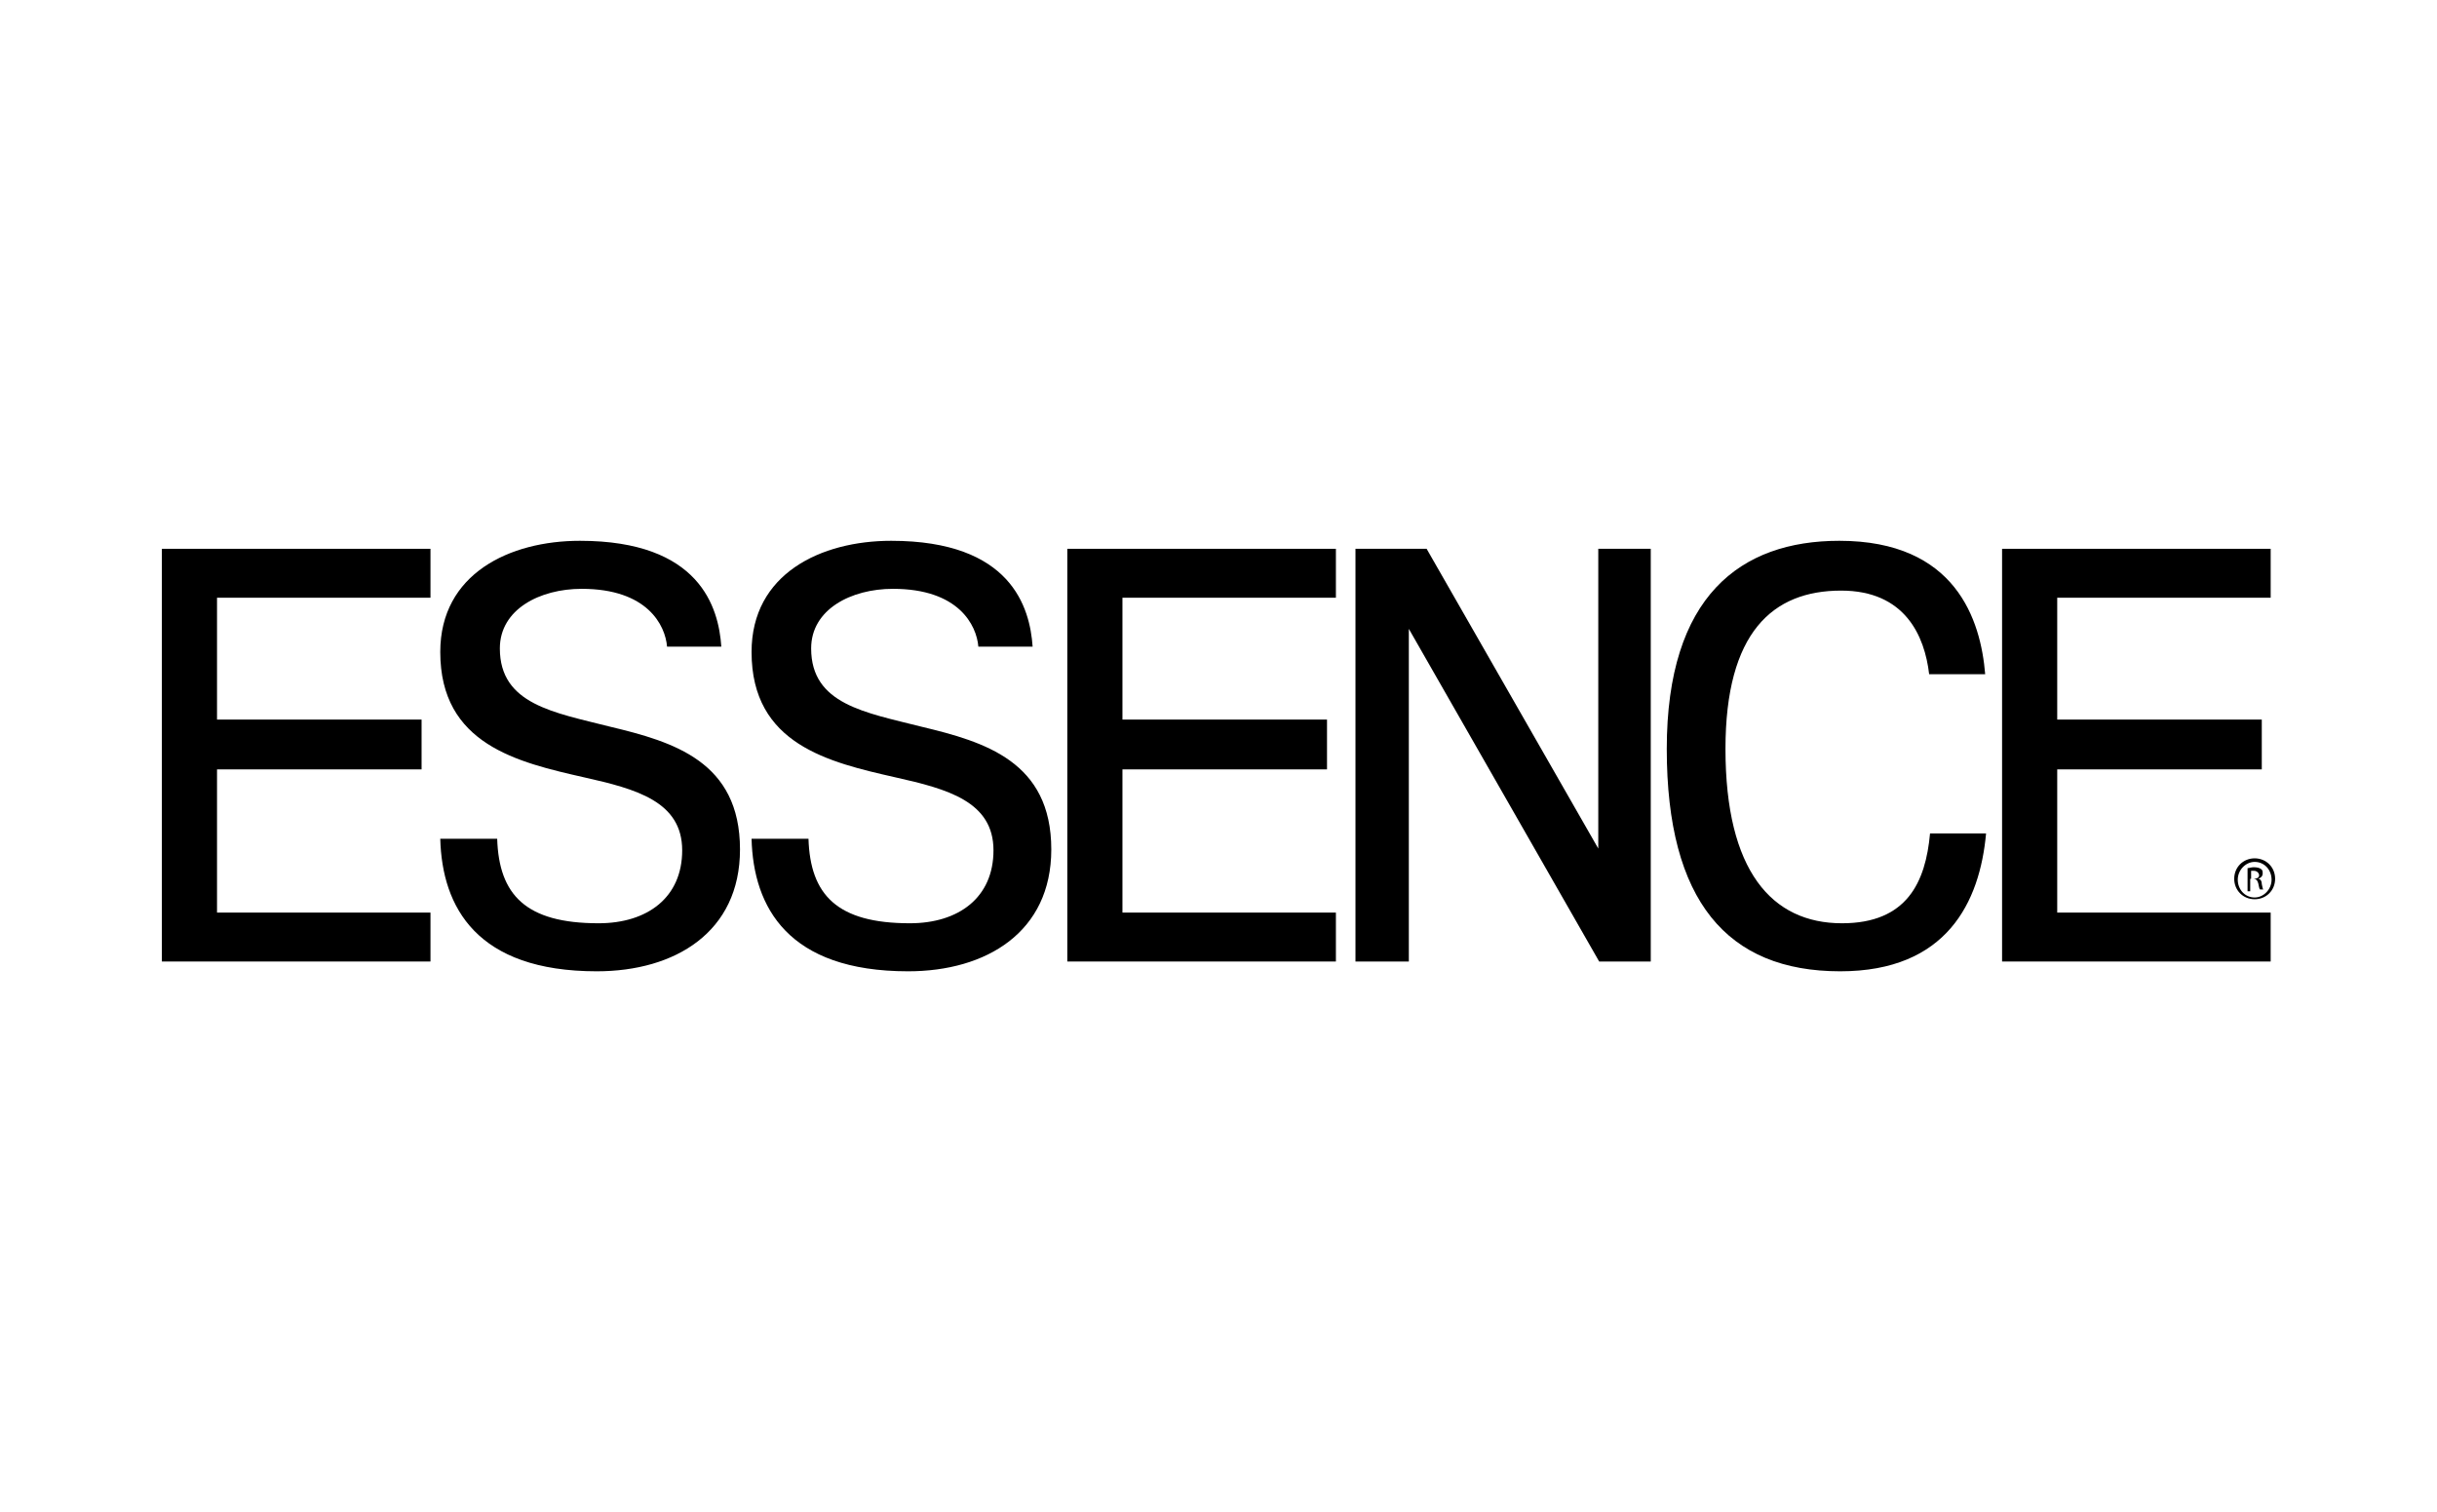
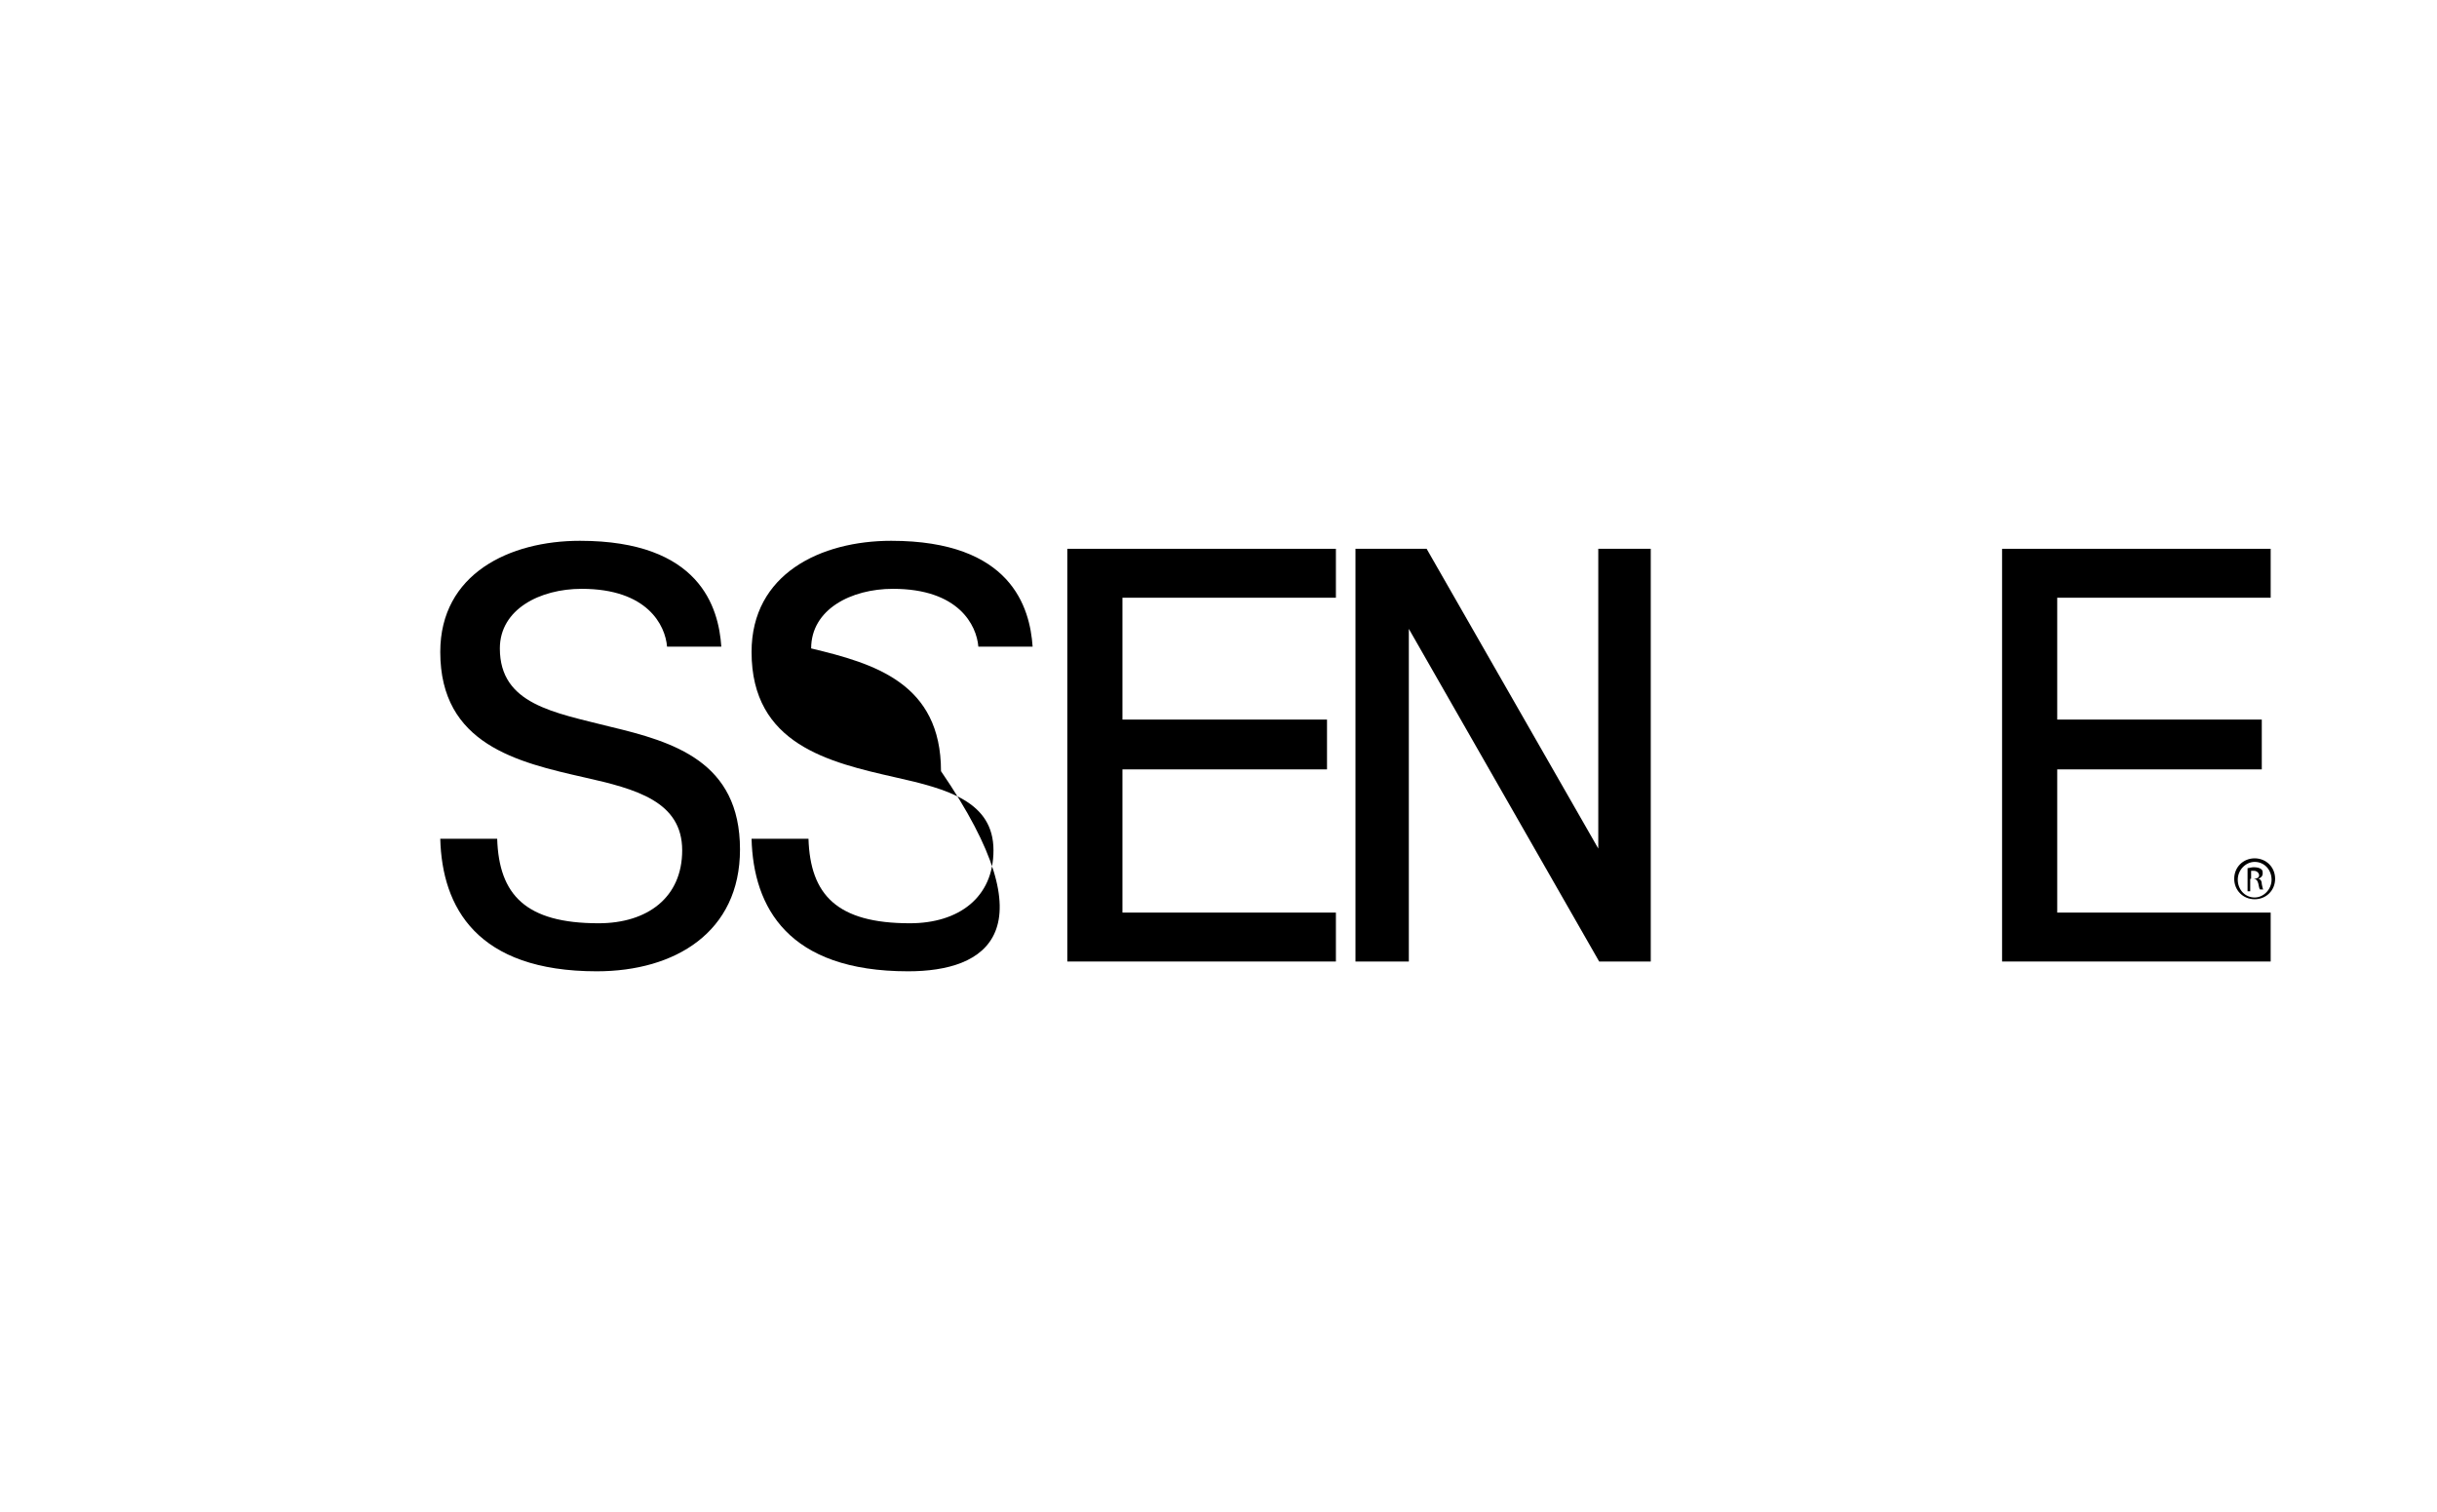
<svg xmlns="http://www.w3.org/2000/svg" version="1.1" id="Capa_1" x="0px" y="0px" viewBox="0 0 274 170" style="enable-background:new 0 0 274 170;" xml:space="preserve">
  <style type="text/css">
	.st0{fill-rule:evenodd;clip-rule:evenodd;}
	.st1{fill-rule:evenodd;clip-rule:evenodd;fill:#FFFFFF;}
</style>
  <g>
    <g>
      <g>
-         <path d="M206.9,109.2c-12.7,0-19.5-7.9-19.5-25c0-17.2,8.3-23.4,19.4-23.4c13.1,0,15.9,8.9,16.4,15h-6.3     c-0.5-4.3-2.7-9.4-9.9-9.4c-7.7,0-13,4.7-13,17.8c0,13.7,5.2,19.6,13.1,19.6c7.3,0,9.4-4.6,9.9-10.1h6.3     C222.6,101.4,218.9,109.2,206.9,109.2" />
        <polygon points="179.8,108.1 158.4,70.7 158.4,108.1 152.4,108.1 152.4,61.7 160.4,61.7 179.7,95.4 179.7,61.7 185.6,61.7      185.6,108.1    " />
        <polygon points="120,108.1 120,61.7 150.2,61.7 150.2,67.2 126.2,67.2 126.2,80.9 149.2,80.9 149.2,86.5 126.2,86.5 126.2,102.6      150.2,102.6 150.2,108.1    " />
        <path d="M67.1,109.2c-13.5,0-17.4-7.2-17.6-14.9h6.4c0.2,6.3,3.2,9.5,11.4,9.5c5.5,0,9.4-2.9,9.4-8.2c0-5.5-5.2-6.9-11-8.2     c-7.5-1.7-16.2-3.7-16.2-14.1c0-8.8,7.8-12.5,15.7-12.5c13.5,0,15.6,7.5,15.9,11.9H75c-0.2-2.4-2.2-6.5-9.6-6.5     c-4.7,0-9.2,2.3-9.2,6.7c0,6.3,6.1,7.2,12.4,8.8c7.1,1.7,14.6,3.9,14.6,13.8C83.2,104.8,75.9,109.2,67.1,109.2" />
-         <polygon points="18.2,108.1 18.2,61.7 48.4,61.7 48.4,67.2 24.4,67.2 24.4,80.9 47.4,80.9 47.4,86.5 24.4,86.5 24.4,102.6      48.4,102.6 48.4,108.1    " />
        <polygon points="225.1,108.1 225.1,61.7 255.3,61.7 255.3,67.2 231.3,67.2 231.3,80.9 254.3,80.9 254.3,86.5 231.3,86.5      231.3,102.6 255.3,102.6 255.3,108.1    " />
-         <path d="M102.1,109.2c-13.5,0-17.4-7.2-17.6-14.9h6.4c0.2,6.3,3.2,9.5,11.4,9.5c5.5,0,9.4-2.9,9.4-8.2c0-5.5-5.2-6.9-11-8.2     c-7.5-1.7-16.2-3.7-16.2-14.1c0-8.8,7.8-12.5,15.7-12.5c13.5,0,15.6,7.5,15.9,11.9H110c-0.2-2.4-2.2-6.5-9.6-6.5     c-4.7,0-9.2,2.3-9.2,6.7c0,6.3,6.1,7.2,12.4,8.8c7.1,1.7,14.6,3.9,14.6,13.8C118.2,104.8,110.9,109.2,102.1,109.2" />
+         <path d="M102.1,109.2c-13.5,0-17.4-7.2-17.6-14.9h6.4c0.2,6.3,3.2,9.5,11.4,9.5c5.5,0,9.4-2.9,9.4-8.2c0-5.5-5.2-6.9-11-8.2     c-7.5-1.7-16.2-3.7-16.2-14.1c0-8.8,7.8-12.5,15.7-12.5c13.5,0,15.6,7.5,15.9,11.9H110c-0.2-2.4-2.2-6.5-9.6-6.5     c-4.7,0-9.2,2.3-9.2,6.7c7.1,1.7,14.6,3.9,14.6,13.8C118.2,104.8,110.9,109.2,102.1,109.2" />
        <path d="M253.5,96.5c1.3,0,2.3,1,2.3,2.3c0,1.3-1,2.3-2.3,2.3c-1.3,0-2.3-1-2.3-2.3C251.2,97.5,252.2,96.5,253.5,96.5L253.5,96.5     z M253.5,96.9c-1,0-1.9,0.9-1.9,2c0,1.1,0.8,2,1.9,2c1,0,1.9-0.9,1.9-2S254.6,96.9,253.5,96.9L253.5,96.9z M253.1,100.2h-0.4     v-2.6c0.2,0,0.4-0.1,0.7-0.1c0.4,0,0.7,0.1,0.8,0.2c0.2,0.1,0.2,0.3,0.2,0.5c0,0.3-0.2,0.5-0.5,0.6v0c0.2,0,0.4,0.2,0.4,0.6     c0.1,0.4,0.1,0.6,0.2,0.6h-0.4c-0.1-0.1-0.1-0.3-0.2-0.7c-0.1-0.3-0.2-0.5-0.6-0.5h-0.3V100.2z M253.1,98.8h0.3     c0.3,0,0.6-0.1,0.6-0.4c0-0.2-0.2-0.5-0.6-0.5c-0.1,0-0.2,0-0.3,0V98.8z" />
      </g>
    </g>
  </g>
</svg>